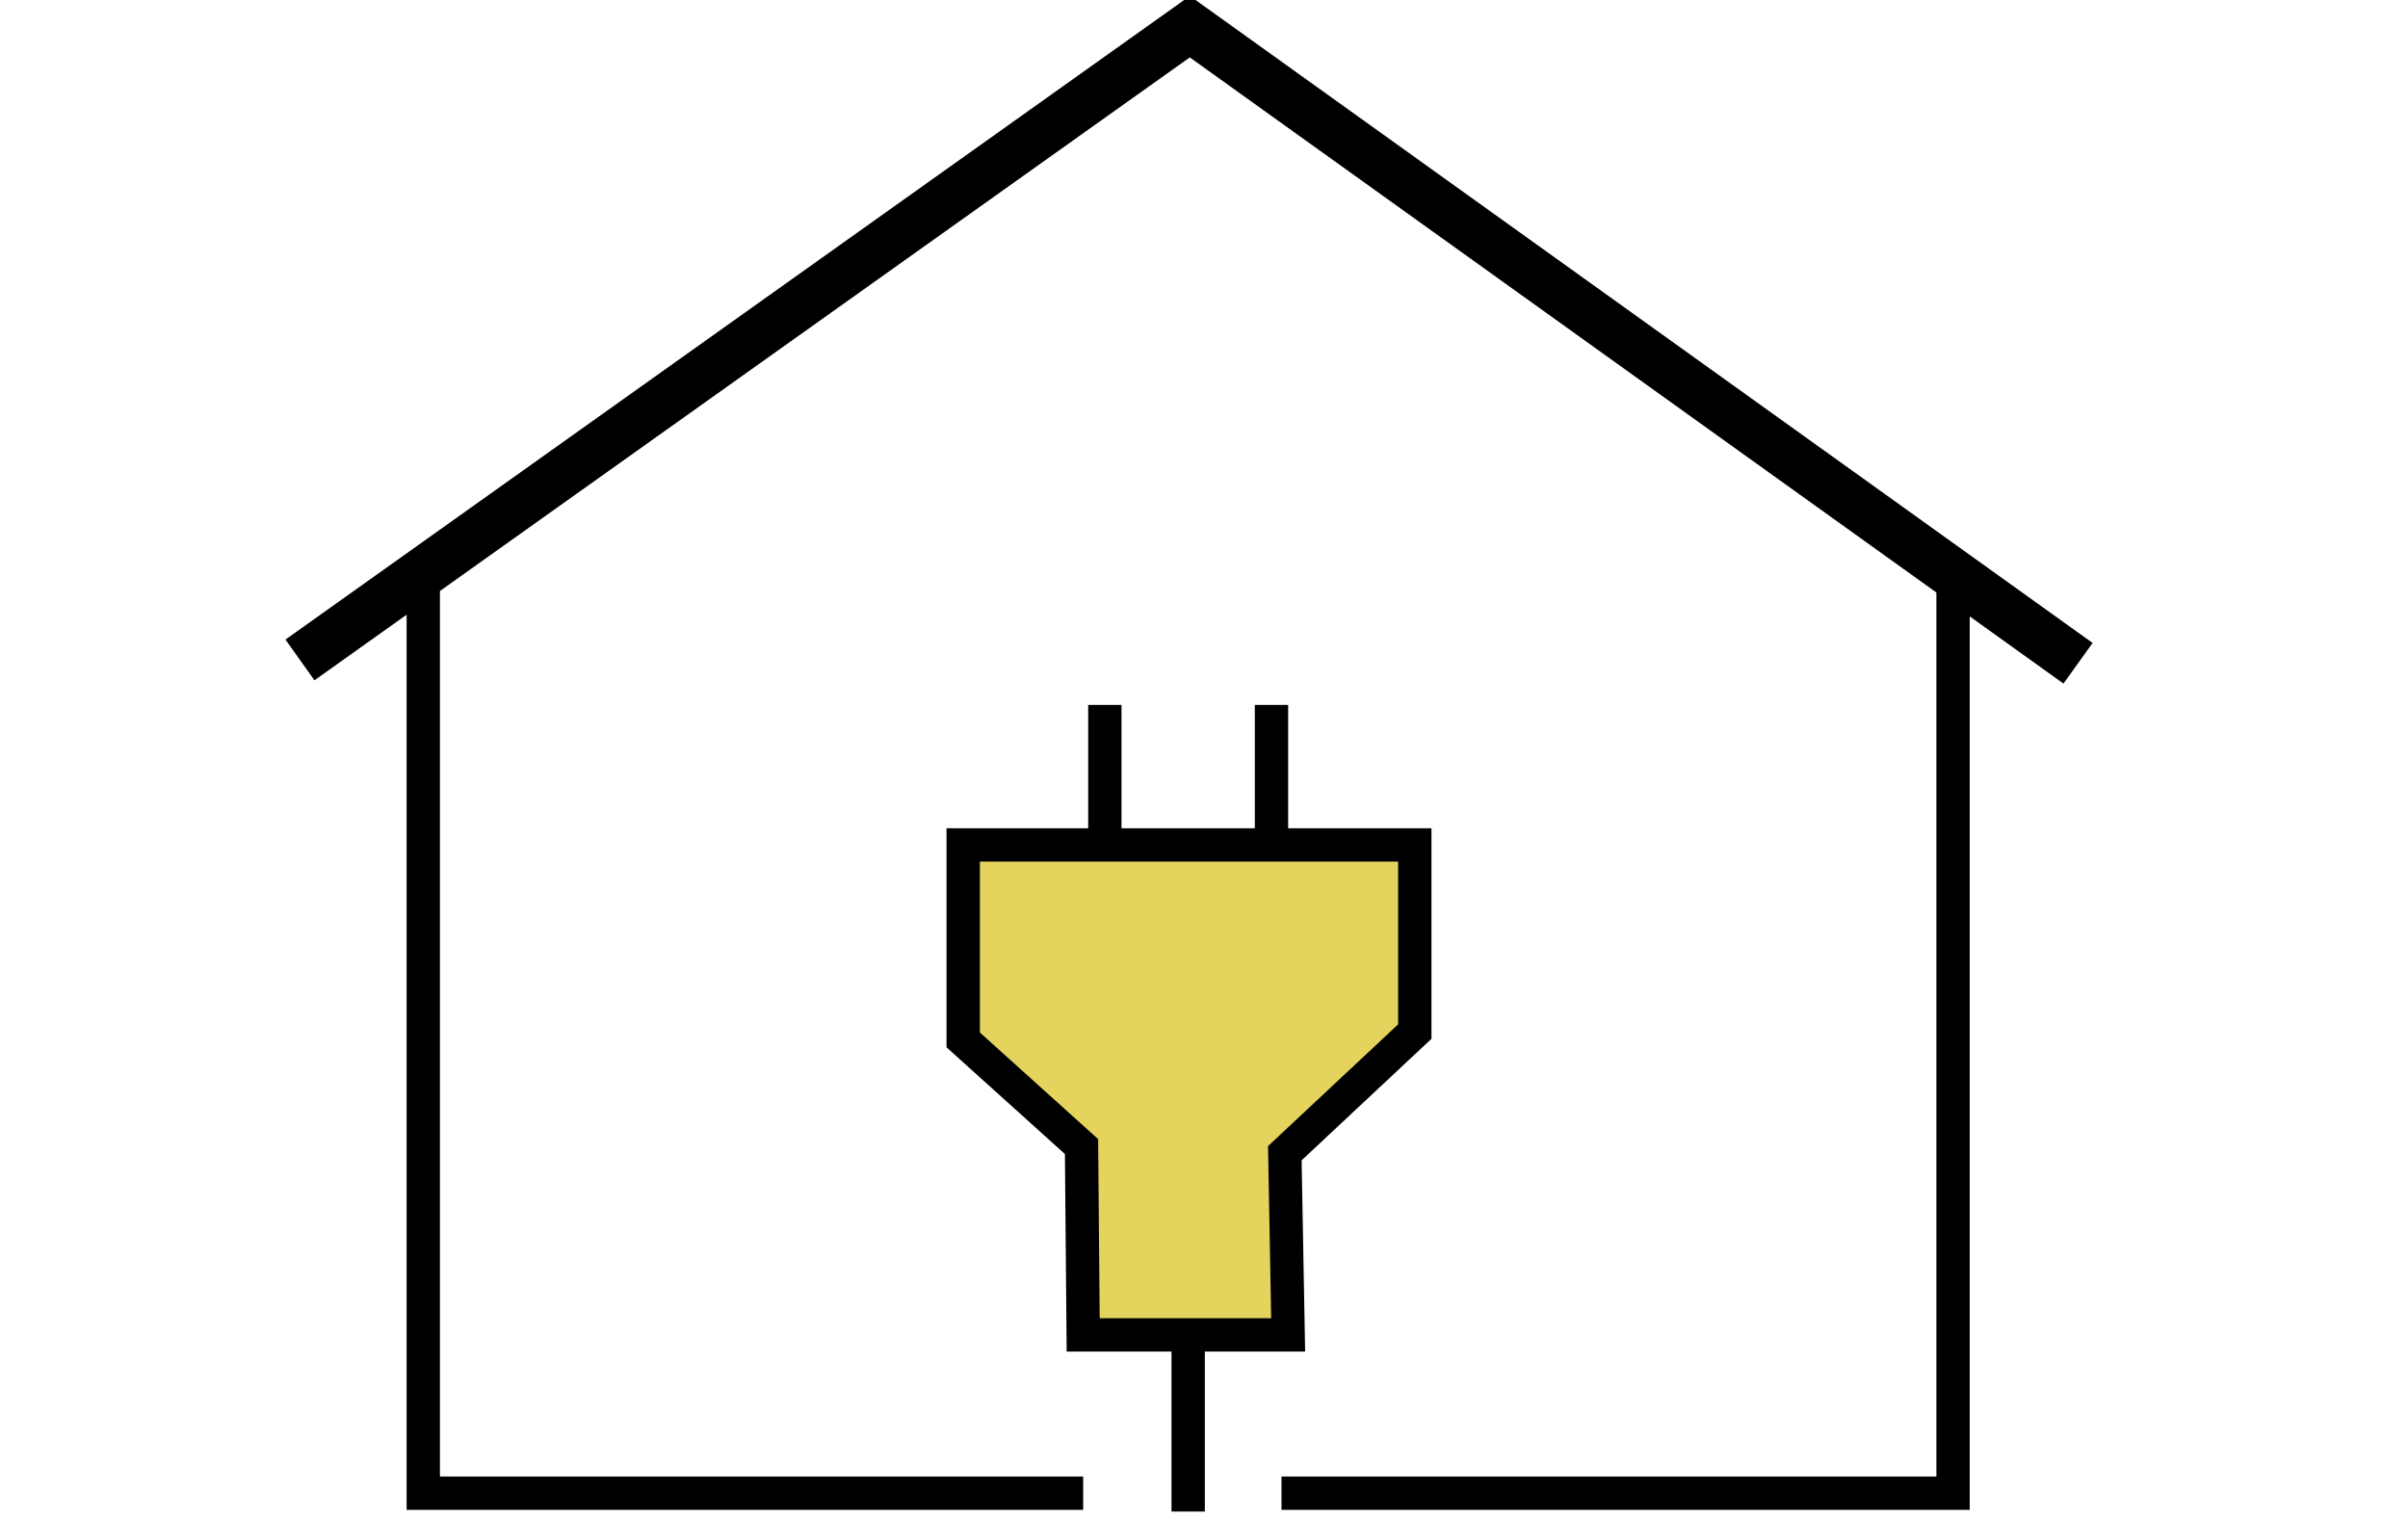
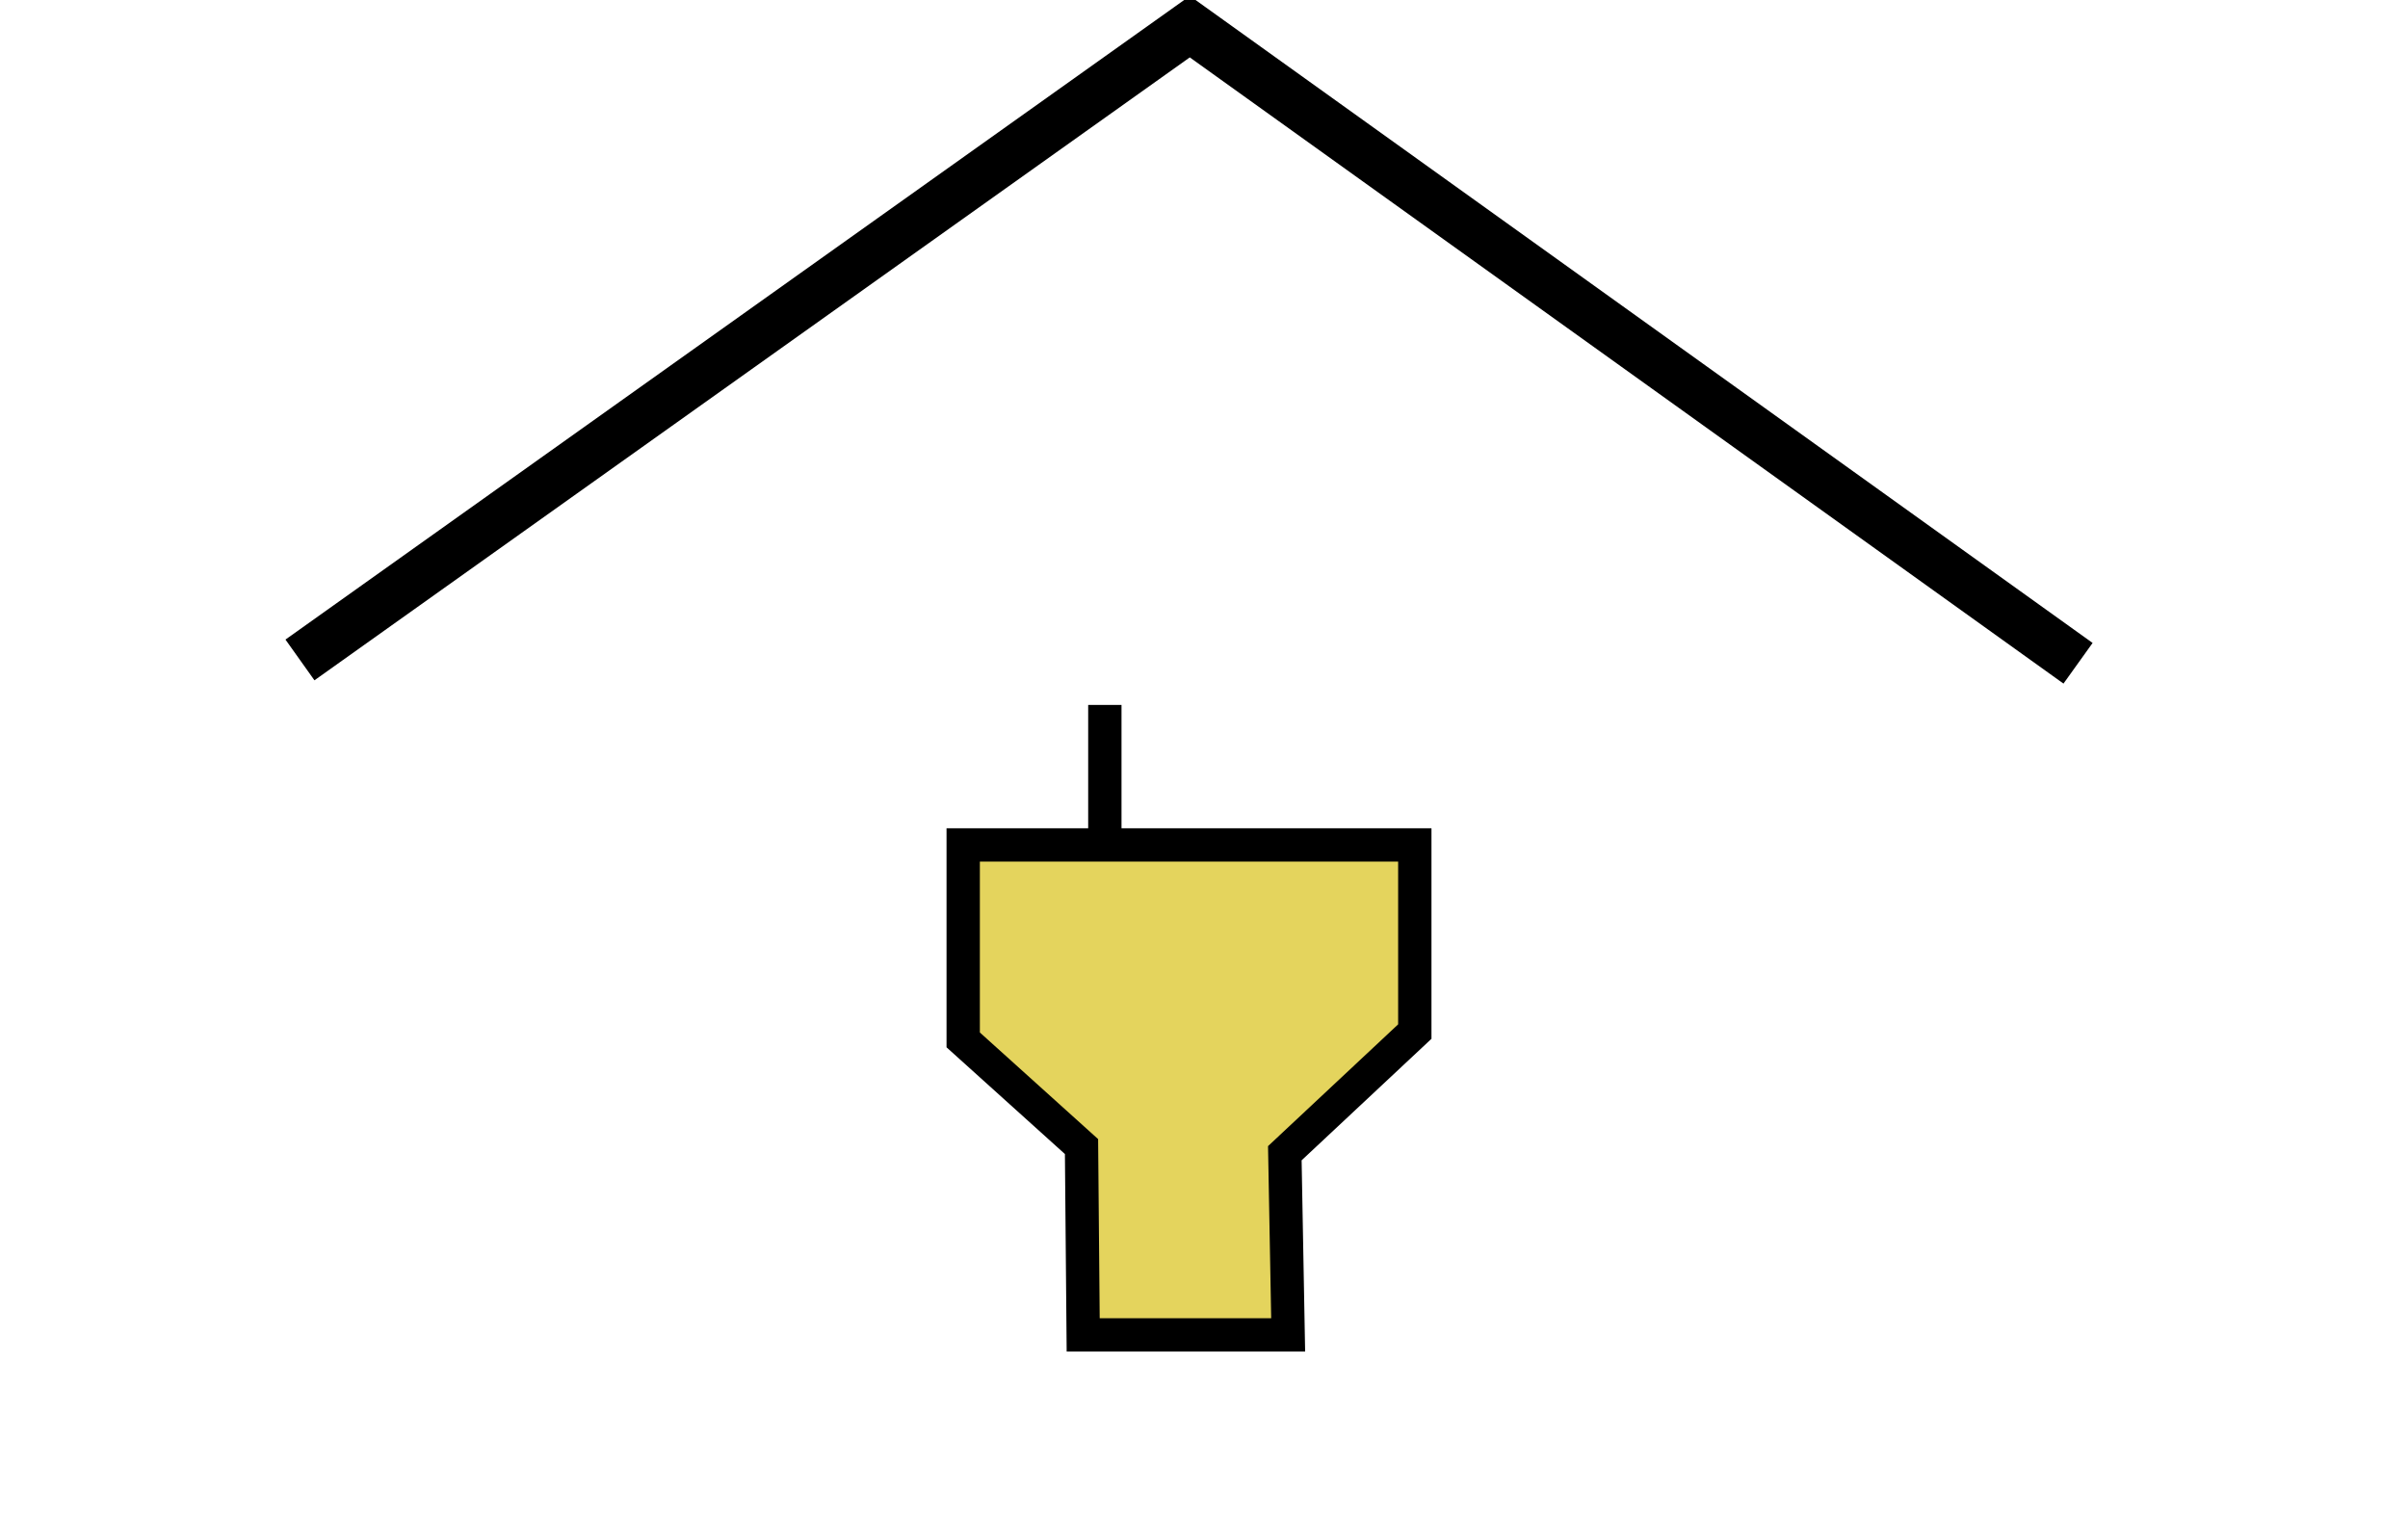
<svg xmlns="http://www.w3.org/2000/svg" version="1.1" id="レイヤー_1" x="0px" y="0px" viewBox="0 0 144.5 91.2" style="enable-background:new 0 0 144.5 91.2;" xml:space="preserve">
  <style type="text/css">
	.st0{fill:none;stroke:#000000;stroke-width:2;stroke-miterlimit:10;}
	.st1{fill:none;stroke:#000000;stroke-width:3;stroke-miterlimit:10;}
	.st2{fill:#E4D45D;stroke:#000000;stroke-width:2;stroke-miterlimit:10;}
</style>
-   <polyline class="st0" points="65,89.6 25.4,89.6 25.4,34.6 71.3,1.6 117.2,34.6 117.2,89.6 76.9,89.6 " />
  <polyline class="st1" points="124.7,39.8 71.4,1.6 18,39.6 71.4,1.6 " />
  <polygon class="st2" points="77.3,80.1 65,80.1 64.9,68.8 57.8,62.4 57.8,50.7 84.9,50.7 84.9,61.9 77.1,69.2 " />
-   <line class="st2" x1="71.3" y1="80.3" x2="71.3" y2="90.7" />
  <path class="st2" d="M71.3,50.7" />
  <path class="st2" d="M71.3,42.4" />
-   <line class="st2" x1="76.3" y1="42.3" x2="76.3" y2="50.5" />
  <line class="st2" x1="66.3" y1="42.3" x2="66.3" y2="50.5" />
</svg>